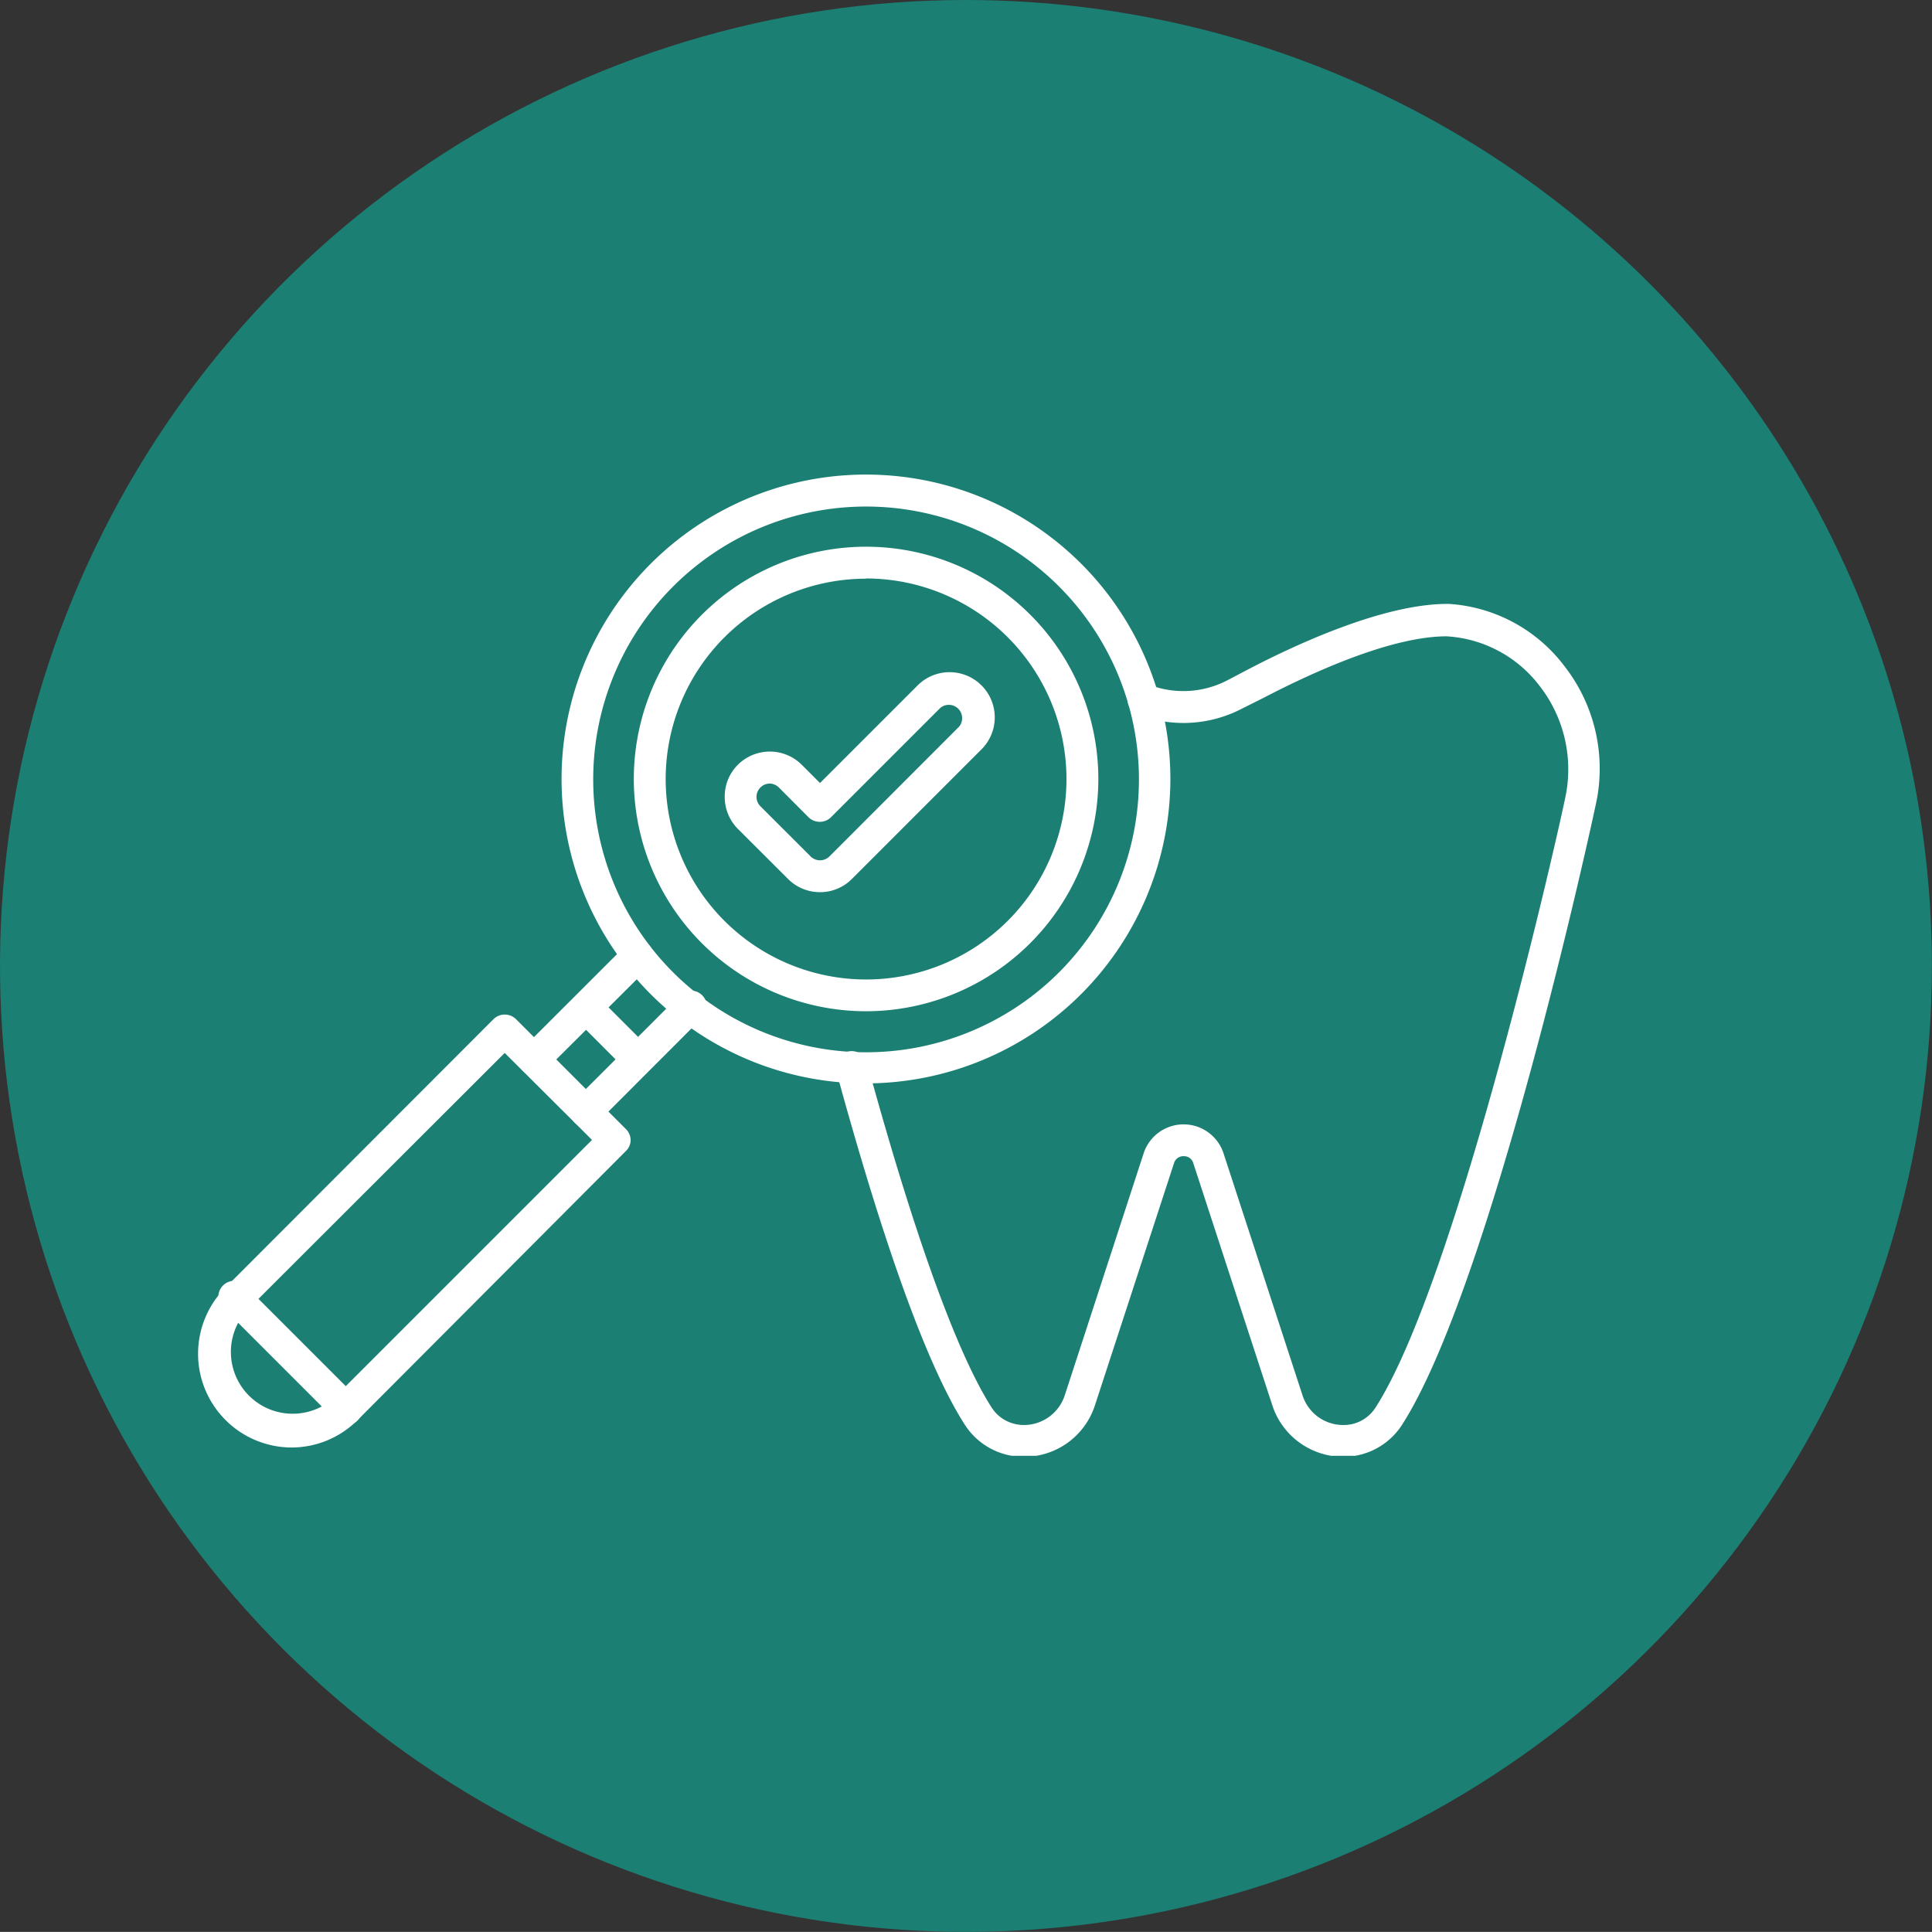
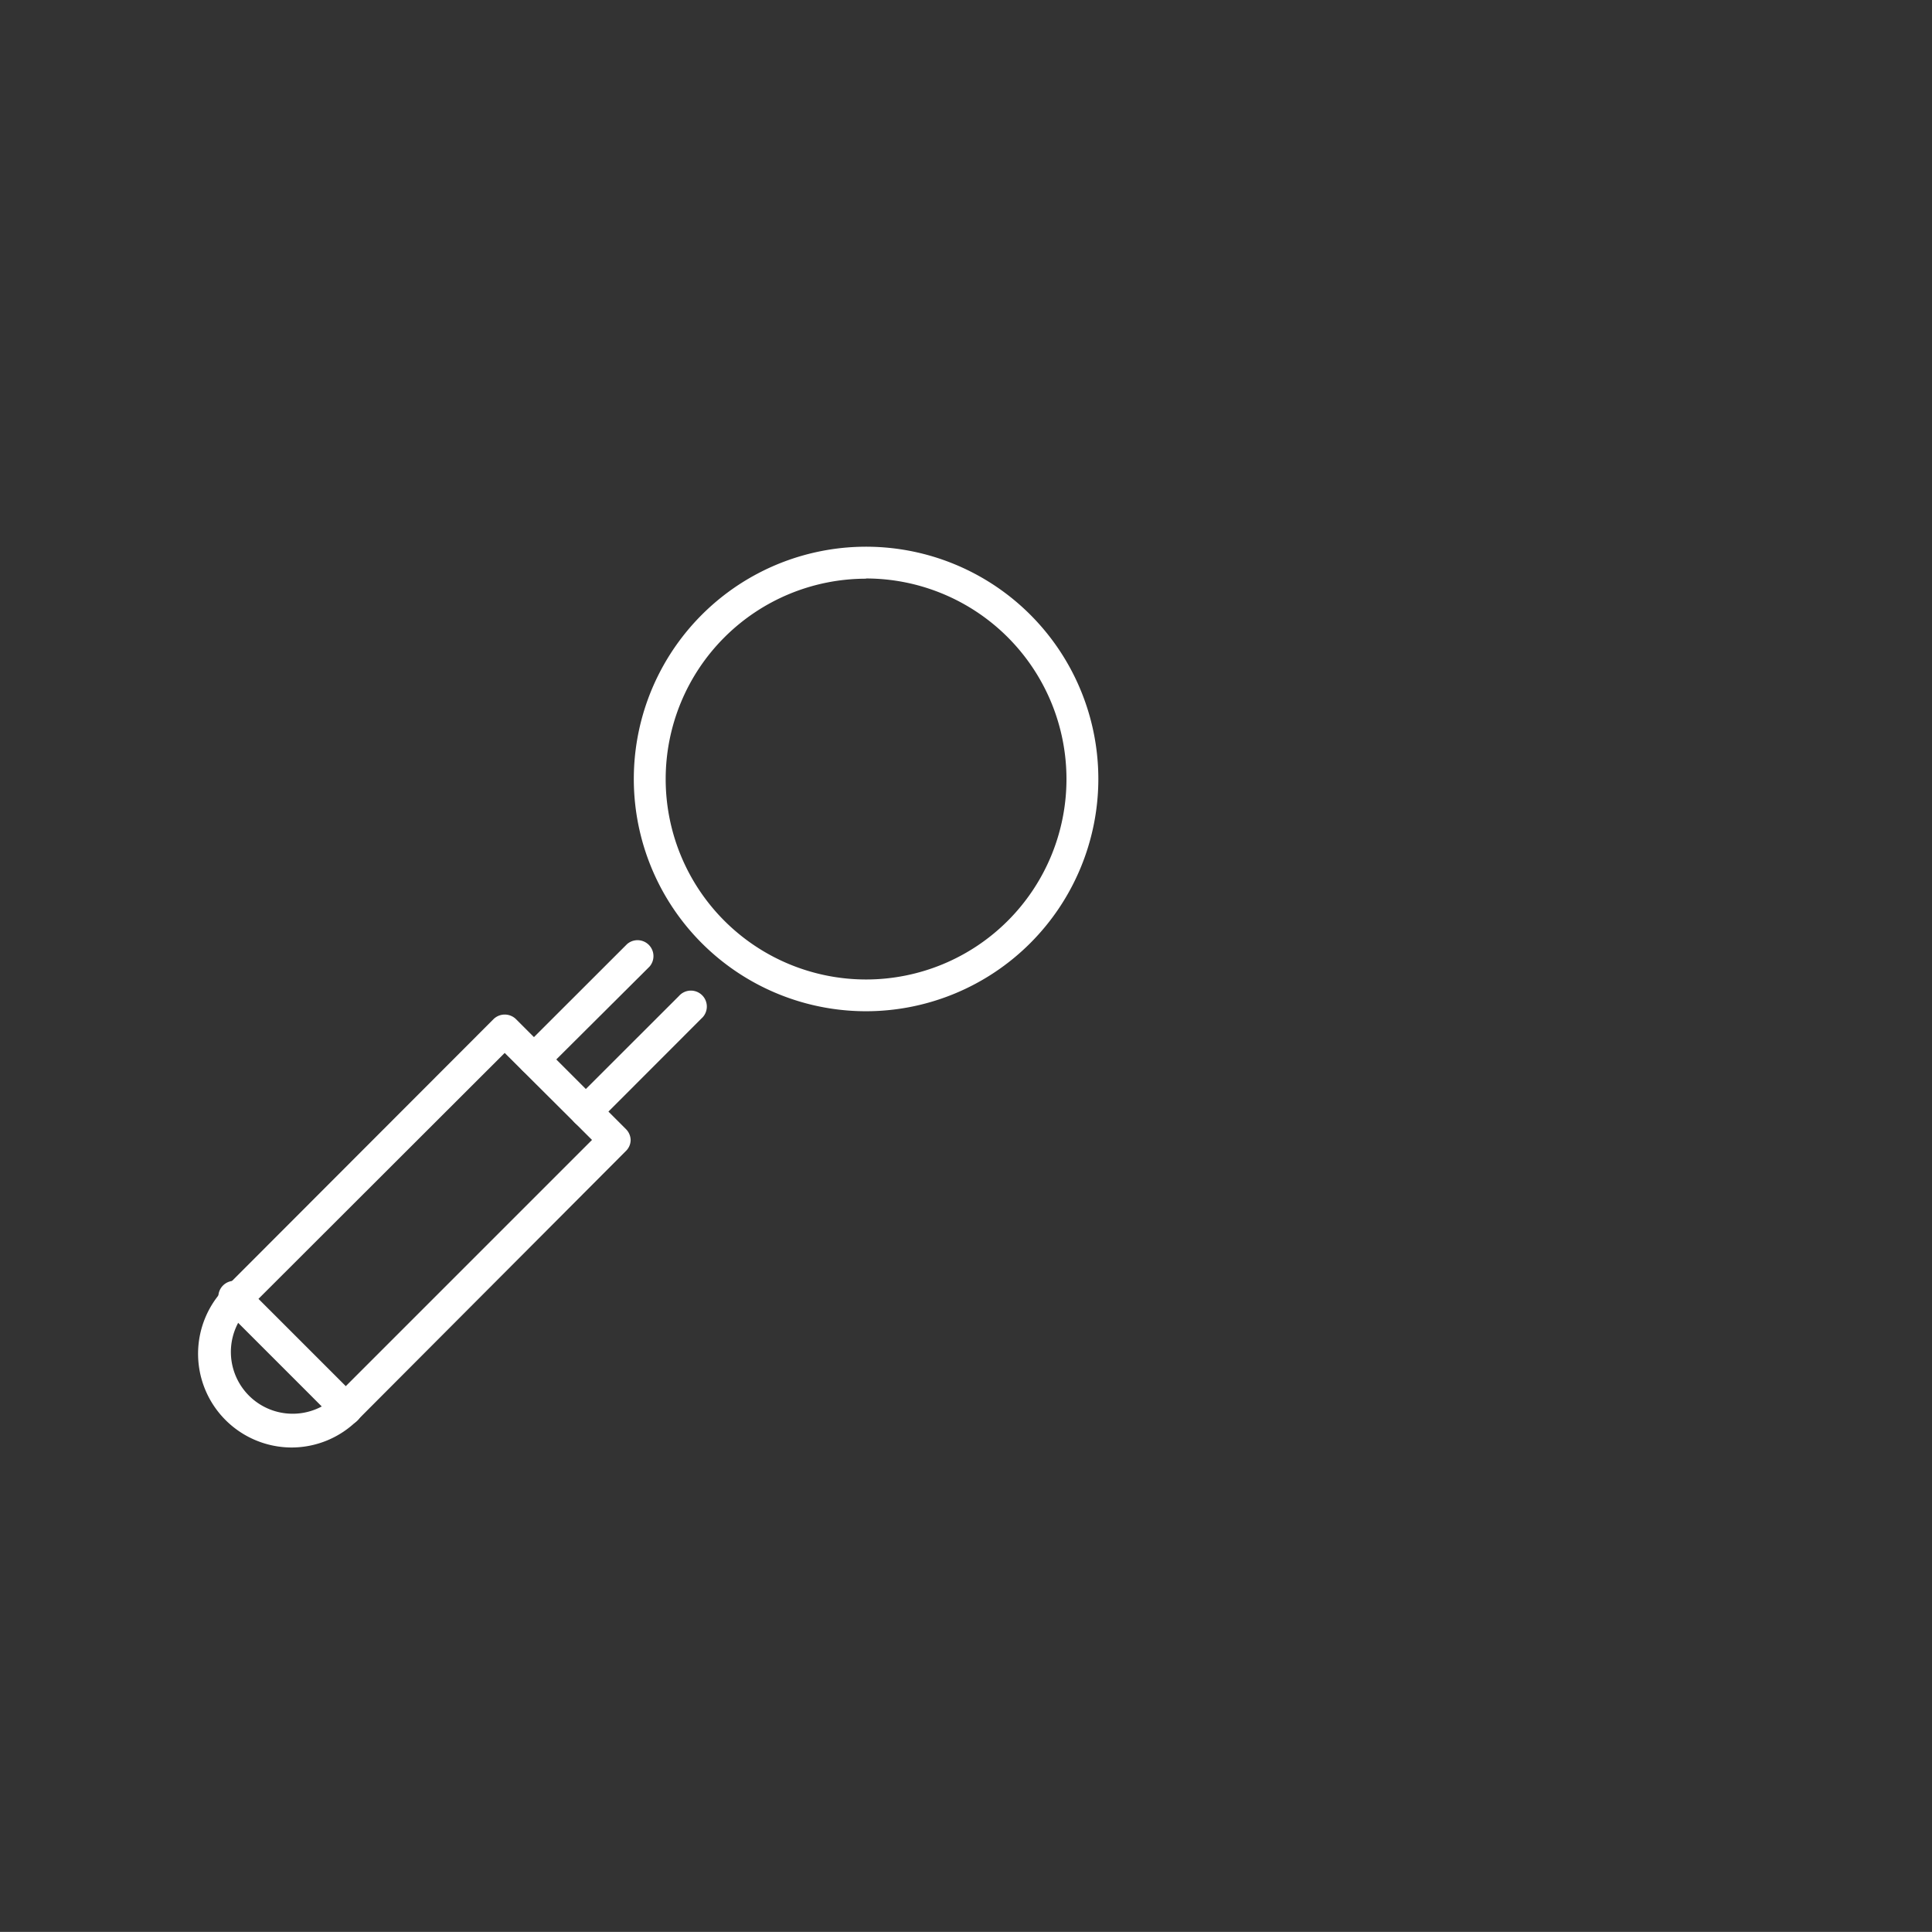
<svg xmlns="http://www.w3.org/2000/svg" viewBox="0 0 177.01 177">
  <rect x="0" y="0" width="177.01" height="177" fill="#333333" stroke="none" />
  <defs>
    <style>.cls-1{fill:none;}.cls-2{clip-path:url(#clip-path);}.cls-3{clip-path:url(#clip-path-2);}.cls-4{fill:#1b7f73;}.cls-5{clip-path:url(#clip-path-3);}.cls-6{fill:#fff;}.cls-7{clip-path:url(#clip-path-4);}</style>
    <clipPath id="clip-path">
      <rect class="cls-1" width="177.01" height="177" />
    </clipPath>
    <clipPath id="clip-path-2">
-       <path class="cls-1" d="M88.5,0A88.5,88.5,0,1,0,177,88.5,88.5,88.5,0,0,0,88.5,0Z" />
-     </clipPath>
+       </clipPath>
    <clipPath id="clip-path-3">
-       <rect class="cls-1" x="76.27" y="54.58" width="70.67" height="78.8" />
-     </clipPath>
+       </clipPath>
    <clipPath id="clip-path-4">
-       <rect class="cls-1" x="50.93" y="43.5" width="57.33" height="56.42" />
-     </clipPath>
+       </clipPath>
  </defs>
  <g id="Livello_2" data-name="Livello 2">
    <g id="Livello_1-2" data-name="Livello 1">
      <g class="cls-2">
        <g class="cls-3">
          <path class="cls-4" d="M0,0H177V177H0Z" />
        </g>
      </g>
      <g class="cls-5">
        <path class="cls-6" d="M123.06,133.47a6.84,6.84,0,0,1-4-1.3,6.77,6.77,0,0,1-2.49-3.42l-7.24-22.18a.88.88,0,0,0-.88-.64.89.89,0,0,0-.89.65l-7.24,22.17a6.81,6.81,0,0,1-6.51,4.72,6.39,6.39,0,0,1-5.39-2.9c-3.37-5.22-7.34-16.12-11.8-32.42a1.46,1.46,0,1,1,2.82-.77c4.32,15.78,8.27,26.71,11.43,31.6a3.43,3.43,0,0,0,1.26,1.16,3.61,3.61,0,0,0,1.68.42,3.94,3.94,0,0,0,3.74-2.71l7.23-22.18a3.85,3.85,0,0,1,7.32,0l7.24,22.18a3.91,3.91,0,0,0,3.73,2.71A3.45,3.45,0,0,0,126,129c7.57-11.7,17-53.71,17.48-56.27a.07.07,0,0,1,0,0A12.43,12.43,0,0,0,141,62.77a11.53,11.53,0,0,0-8.46-4.47c-5.24,0-12.73,3.53-16.74,5.62l-2,1a11.62,11.62,0,0,1-9.56.54,1.46,1.46,0,0,1,.53-2.82,1.42,1.42,0,0,1,.61.13,8.73,8.73,0,0,0,7.07-.44l2-1.05c4.26-2.22,12.28-5.95,18.15-5.95h.15A14.41,14.41,0,0,1,143.31,61a15.28,15.28,0,0,1,3,12.21c-.45,2.26-9.72,44.76-17.9,57.4A6.38,6.38,0,0,1,123.06,133.47Z" />
      </g>
      <path class="cls-6" d="M79.35,92.65a21.28,21.28,0,1,1,21.28-21.27A21.3,21.3,0,0,1,79.35,92.65Zm0-39.63A18.36,18.36,0,1,0,97.71,71.38,18.38,18.38,0,0,0,79.35,53Z" />
      <g class="cls-7">
-         <path class="cls-6" d="M79.35,99.26a27.89,27.89,0,1,1,27.88-27.88A27.92,27.92,0,0,1,79.35,99.26Zm0-52.85a25,25,0,1,0,25,25A25,25,0,0,0,79.35,46.41Z" />
+         <path class="cls-6" d="M79.35,99.26a27.89,27.89,0,1,1,27.88-27.88A27.92,27.92,0,0,1,79.35,99.26m0-52.85a25,25,0,1,0,25,25A25,25,0,0,0,79.35,46.41Z" />
      </g>
      <path class="cls-6" d="M48.9,98.53a1.46,1.46,0,0,1-1-2.49l9.55-9.54a1.46,1.46,0,0,1,2.06,2.06L49.93,98.1A1.41,1.41,0,0,1,48.9,98.53Z" />
      <path class="cls-6" d="M53.66,103.29a1.49,1.49,0,0,1-1-.43,1.47,1.47,0,0,1,0-2.07l9.54-9.53a1.46,1.46,0,1,1,2.06,2.06l-9.53,9.54A1.49,1.49,0,0,1,53.66,103.29Z" />
      <path class="cls-6" d="M26.69,132.62A8.59,8.59,0,0,1,20.62,118L45.21,93.38a1.47,1.47,0,0,1,2.07,0l10.07,10.07a1.46,1.46,0,0,1,.43,1,1.42,1.42,0,0,1-.43,1L32.76,130.11A8.56,8.56,0,0,1,26.69,132.62ZM46.24,96.47,22.68,120a5.66,5.66,0,0,0,8,8l23.56-23.56Z" />
      <path class="cls-6" d="M31.73,130.54a1.45,1.45,0,0,1-1-.43L20.62,120A1.46,1.46,0,1,1,22.68,118l10.08,10.08a1.46,1.46,0,0,1-1,2.49Z" />
-       <path class="cls-6" d="M58.43,98.52a1.45,1.45,0,0,1-1-.43l-4.76-4.76a1.46,1.46,0,0,1,2.06-2.06L59.46,96a1.45,1.45,0,0,1,0,2.06A1.47,1.47,0,0,1,58.43,98.52Z" />
-       <path class="cls-6" d="M75.13,81.74a4.11,4.11,0,0,1-2.93-1.21l-4.6-4.59A4.15,4.15,0,0,1,66.4,73a4.1,4.1,0,0,1,1.2-2.93,4.15,4.15,0,0,1,5.86,0l1.67,1.67,8.94-8.94a4.14,4.14,0,0,1,5.86,5.85L78.05,80.53A4.09,4.09,0,0,1,75.13,81.74Zm-4.6-9.95a1.22,1.22,0,0,0-.86.36,1.21,1.21,0,0,0,0,1.72l4.6,4.6a1.23,1.23,0,0,0,1.72,0L87.86,66.59a1.22,1.22,0,0,0-1.72-1.72l-10,10a1.47,1.47,0,0,1-2.07,0l-2.69-2.7A1.24,1.24,0,0,0,70.53,71.79Z" />
    </g>
  </g>
</svg>